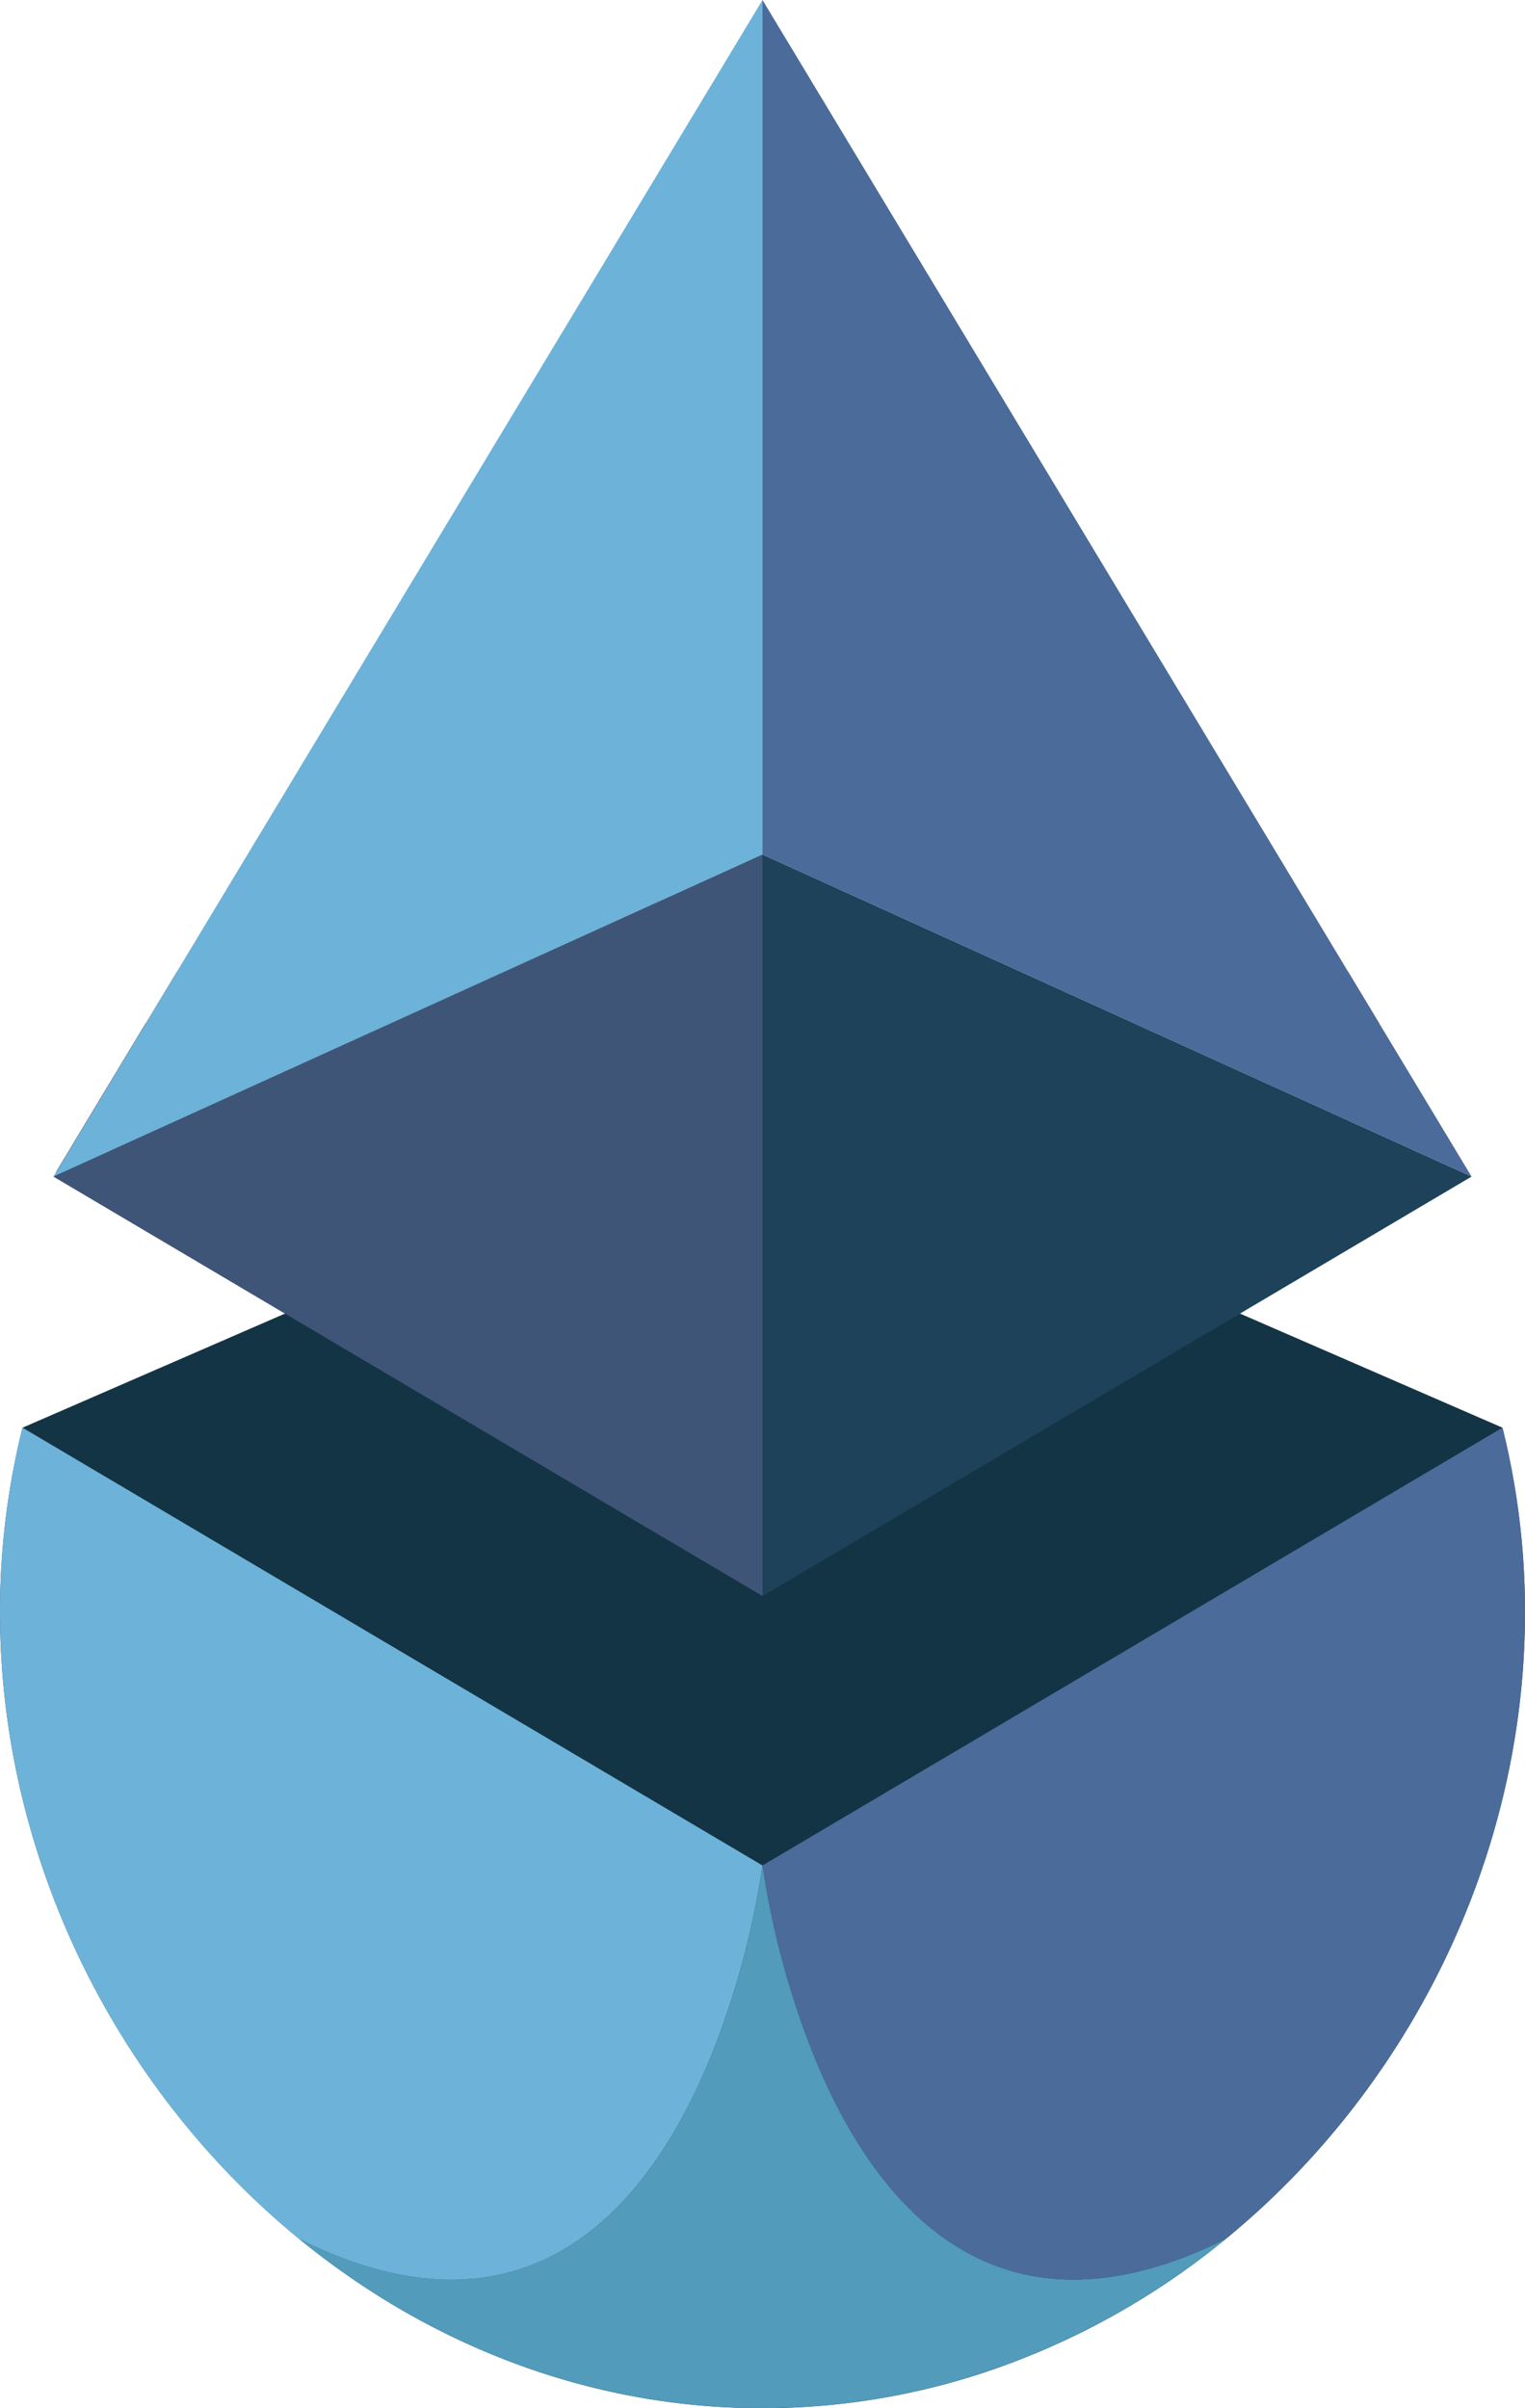
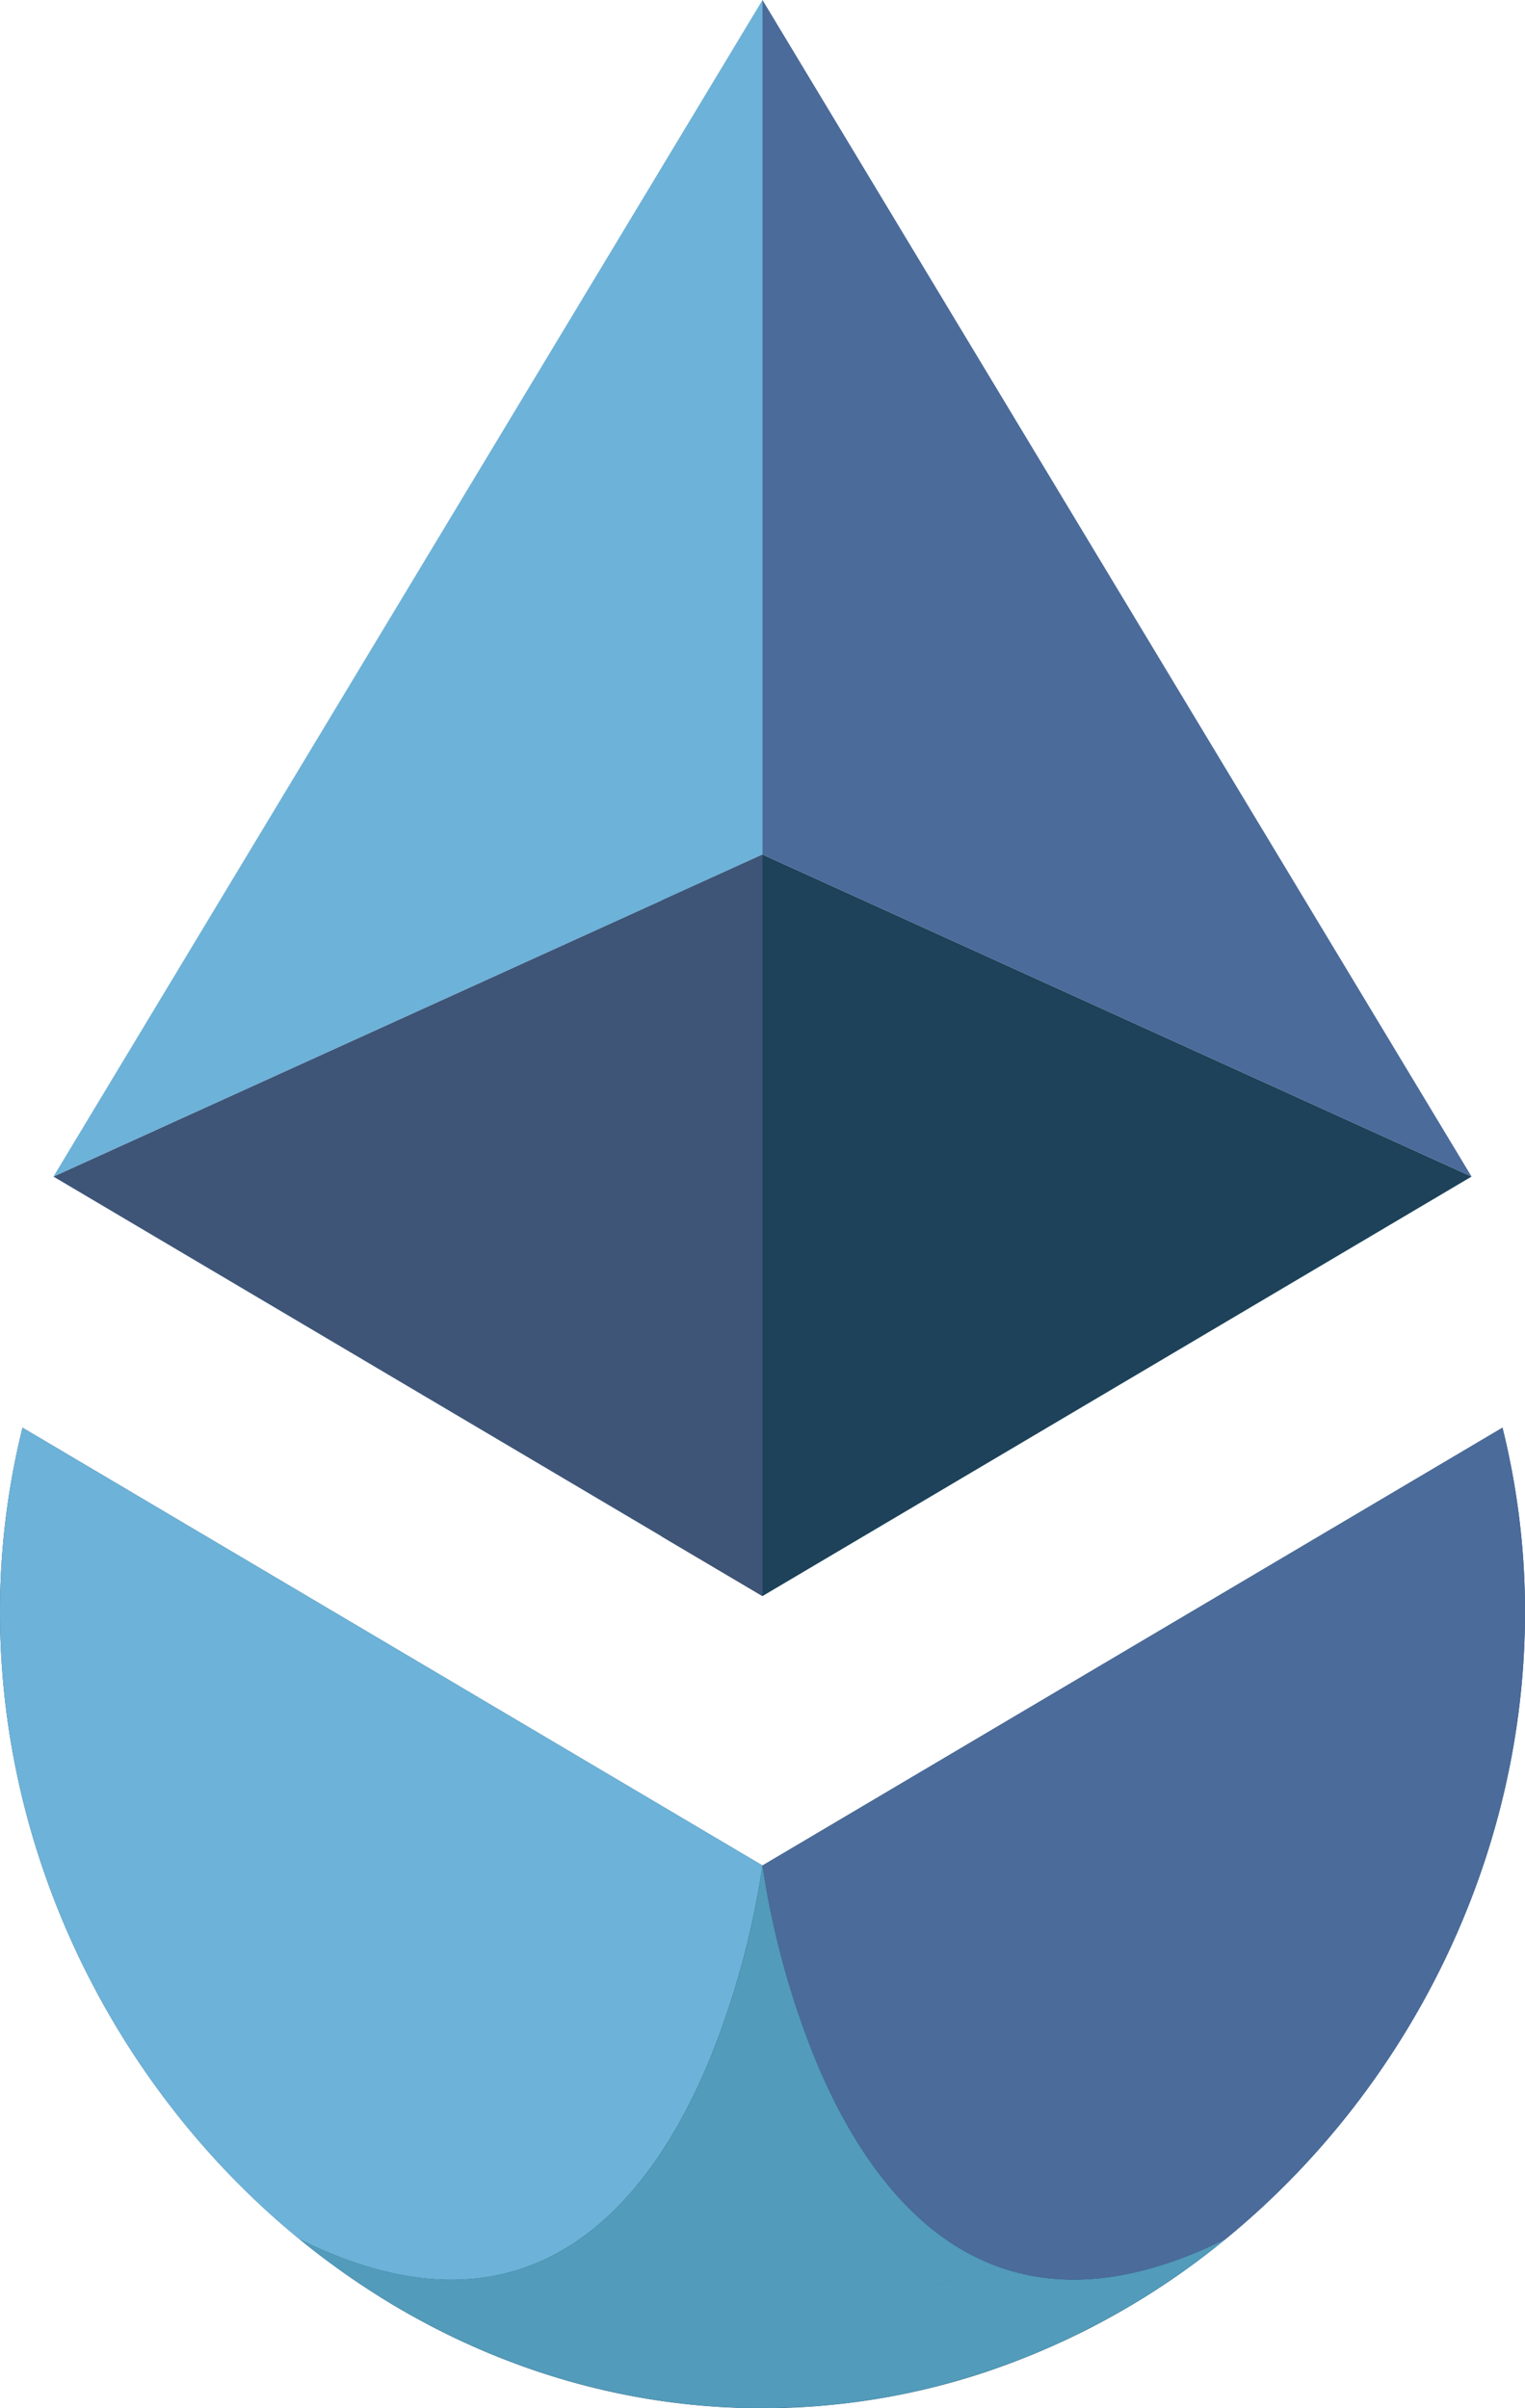
<svg xmlns="http://www.w3.org/2000/svg" viewBox="0 0 301.38 475.87">
  <defs>
    <style>.cls-1{fill:#133444;}.cls-2{fill:#c42370;}.cls-3{fill:#1c4d6b;}.cls-4{fill:#1d4259;}.cls-5{fill:#4b6b9a;}.cls-6{fill:#343535;}.cls-7{fill:#3e5578;}.cls-8{fill:#6db2d8;}.cls-9{fill:#335f8a;}.cls-10{fill:#529bba;}</style>
  </defs>
  <title>Logo for SMALL use</title>
  <g id="Layer_2" data-name="Layer 2">
    <g id="Layer_1-2" data-name="Layer 1">
-       <polygon class="cls-1" points="4.45 282.11 15.38 277.36 150.69 218.54 296.93 282.11 241.98 395.54 107.65 414.54 6.65 305.54 4.45 282.11" />
-       <path class="cls-2" d="M266.51,192.16a150.43,150.43,0,0,0-95.82-53q-1.2-.17-2.4-.3a152.36,152.36,0,0,0-35.2,0q-1.2.14-2.4.3a150.43,150.43,0,0,0-95.82,53h0l-6.08,10.08L18.66,219l-7.41,12.31v0c-.14.33-.28.67-.41,1l-.09.23,16.35,9.67,103.6,61.28,20,11.83V168.85l-20,9.08V156l20-9.09,20,9.09,101.9,46.28Z" />
      <path class="cls-3" d="M301.38,318.56c0,48.78-23.18,94.42-59.12,123.84a149.45,149.45,0,0,1-47.64,26.37,139.51,139.51,0,0,1-43.93,7.1C67.47,475.87,0,401.78,0,318.56a150.49,150.49,0,0,1,4.45-36.45l146.24,86.51,146.24-86.51A150.49,150.49,0,0,1,301.38,318.56Z" />
      <polygon points="133.09 138.89 150.69 146.88 130.69 155.97 130.69 137.8 133.09 138.89" />
      <polygon points="130.69 177.93 150.69 168.85 150.69 315.38 130.69 303.55 130.69 177.93" />
      <polygon class="cls-4" points="150.69 168.85 150.69 315.38 290.82 232.49 150.69 168.85" />
      <polygon class="cls-5" points="150.69 0 150.69 168.85 290.82 232.49 150.69 0" />
-       <path class="cls-6" d="M150.69,168.85V315.38l-20-11.83-119.95-71-.18-.11.27-.12c.13-.33.27-.67.41-1v0l17.53-29.09L130.69,156v22Z" />
      <polygon class="cls-7" points="150.69 168.85 150.69 315.38 130.69 303.55 10.74 232.6 10.56 232.49 10.83 232.37 130.69 177.93 150.69 168.85" />
      <polygon class="cls-8" points="150.69 0 150.69 168.85 10.56 232.49 150.69 0" />
-       <path class="cls-9" d="M94,443.85c2.09.92,4.21,1.79,6.34,2.61Q97.08,445.23,94,443.85Z" />
      <path class="cls-9" d="M100.29,446.46c2.14.82,4.29,1.59,6.47,2.31Q103.49,447.7,100.29,446.46Z" />
      <path class="cls-9" d="M112.33,450.49c1.66.47,3.33.92,5,1.33Q114.82,451.2,112.33,450.49Z" />
      <path class="cls-8" d="M4.45,282.11l146.24,86.51A167.48,167.48,0,0,1,140.22,407c-11.7,28.28-35.34,58.19-81.08,35.44h0C23.18,413,0,367.34,0,318.56A150.49,150.49,0,0,1,4.45,282.11Z" />
      <path class="cls-10" d="M242.24,442.41l-.36.29c-.76.62-1.52,1.23-2.29,1.83l-.2.16q-1.25,1-2.52,1.92c-.91.68-1.83,1.36-2.76,2s-1.86,1.31-2.8,1.95-1.66,1.12-2.49,1.66l-.46.3c-.88.57-1.76,1.13-2.64,1.67a2.63,2.63,0,0,1-.33.2c-.91.57-1.82,1.12-2.74,1.65s-2,1.15-3,1.7-2,1.08-3,1.6l-.11.06c-1,.52-2,1-3,1.52s-2,1-3.08,1.49-2.08,1-3.12,1.42c-2.09.92-4.21,1.79-6.34,2.61s-4.29,1.59-6.47,2.31c-.87.29-1.74.57-2.62.84s-2,.6-2.95.88c-1.66.47-3.33.92-5,1.33-.63.16-1.27.31-1.91.45l-1.07.25c-.89.2-1.78.39-2.68.57s-1.64.33-2.47.48-1.51.28-2.27.4-1.68.27-2.52.39c-.41.07-.82.13-1.24.18l-1.89.25-1.05.13c-.69.09-1.39.16-2.09.23-.86.09-1.71.17-2.57.24-.67.05-1.34.11-2,.15s-1.16.08-1.75.1h-.08c-.68,0-1.36.08-2,.1-.94,0-1.89.07-2.84.09s-1.9,0-2.86,0-1.91,0-2.86,0-1.9,0-2.84-.09c-.69,0-1.37-.06-2.05-.1h-.08c-.59,0-1.17-.06-1.75-.1s-1.34-.1-2-.15c-.86-.07-1.71-.15-2.57-.24-.7-.07-1.4-.14-2.09-.23l-1-.13c-.63-.07-1.26-.16-1.89-.25-.42,0-.83-.11-1.24-.18q-1.27-.18-2.52-.39c-.76-.12-1.52-.26-2.27-.4s-1.65-.31-2.47-.48-1.79-.37-2.68-.57l-1.07-.25c-.64-.14-1.28-.29-1.91-.45-1.68-.41-3.35-.86-5-1.33l-3-.88c-.88-.27-1.75-.55-2.62-.84-2.18-.72-4.33-1.49-6.47-2.31S96,464.77,94,463.85c-1-.46-2.08-.94-3.12-1.42s-2.06-1-3.08-1.49-2-1-3-1.52l-.11-.06c-1-.52-2-1.06-3-1.6s-2-1.12-3-1.7S76.9,455,76,454.41l-.33-.2c-.88-.54-1.76-1.1-2.64-1.67l-.46-.3c-.83-.54-1.67-1.1-2.49-1.66s-1.88-1.29-2.8-1.95-1.85-1.34-2.76-2-1.69-1.27-2.52-1.92l-.2-.16c-.77-.6-1.53-1.21-2.29-1.83l-.36-.29c45.74,22.75,69.38-7.16,81.08-35.44a167.48,167.48,0,0,0,10.47-38.35A167.47,167.47,0,0,0,161.16,407C172.86,435.25,196.5,465.16,242.24,442.41Z" />
      <path class="cls-9" d="M184,451.82c1.68-.41,3.35-.86,5-1.33Q186.56,451.21,184,451.82Z" />
      <path class="cls-9" d="M194.62,448.77c2.18-.72,4.33-1.49,6.47-2.31Q197.9,447.7,194.62,448.77Z" />
-       <path class="cls-9" d="M201.09,446.46c2.13-.82,4.25-1.69,6.34-2.61Q204.3,445.23,201.09,446.46Z" />
      <path class="cls-5" d="M301.38,318.56c0,48.78-23.19,94.43-59.14,123.85-45.74,22.75-69.38-7.16-81.08-35.44a167.47,167.47,0,0,1-10.47-38.35l146.24-86.51A150.49,150.49,0,0,1,301.38,318.56Z" />
    </g>
  </g>
</svg>